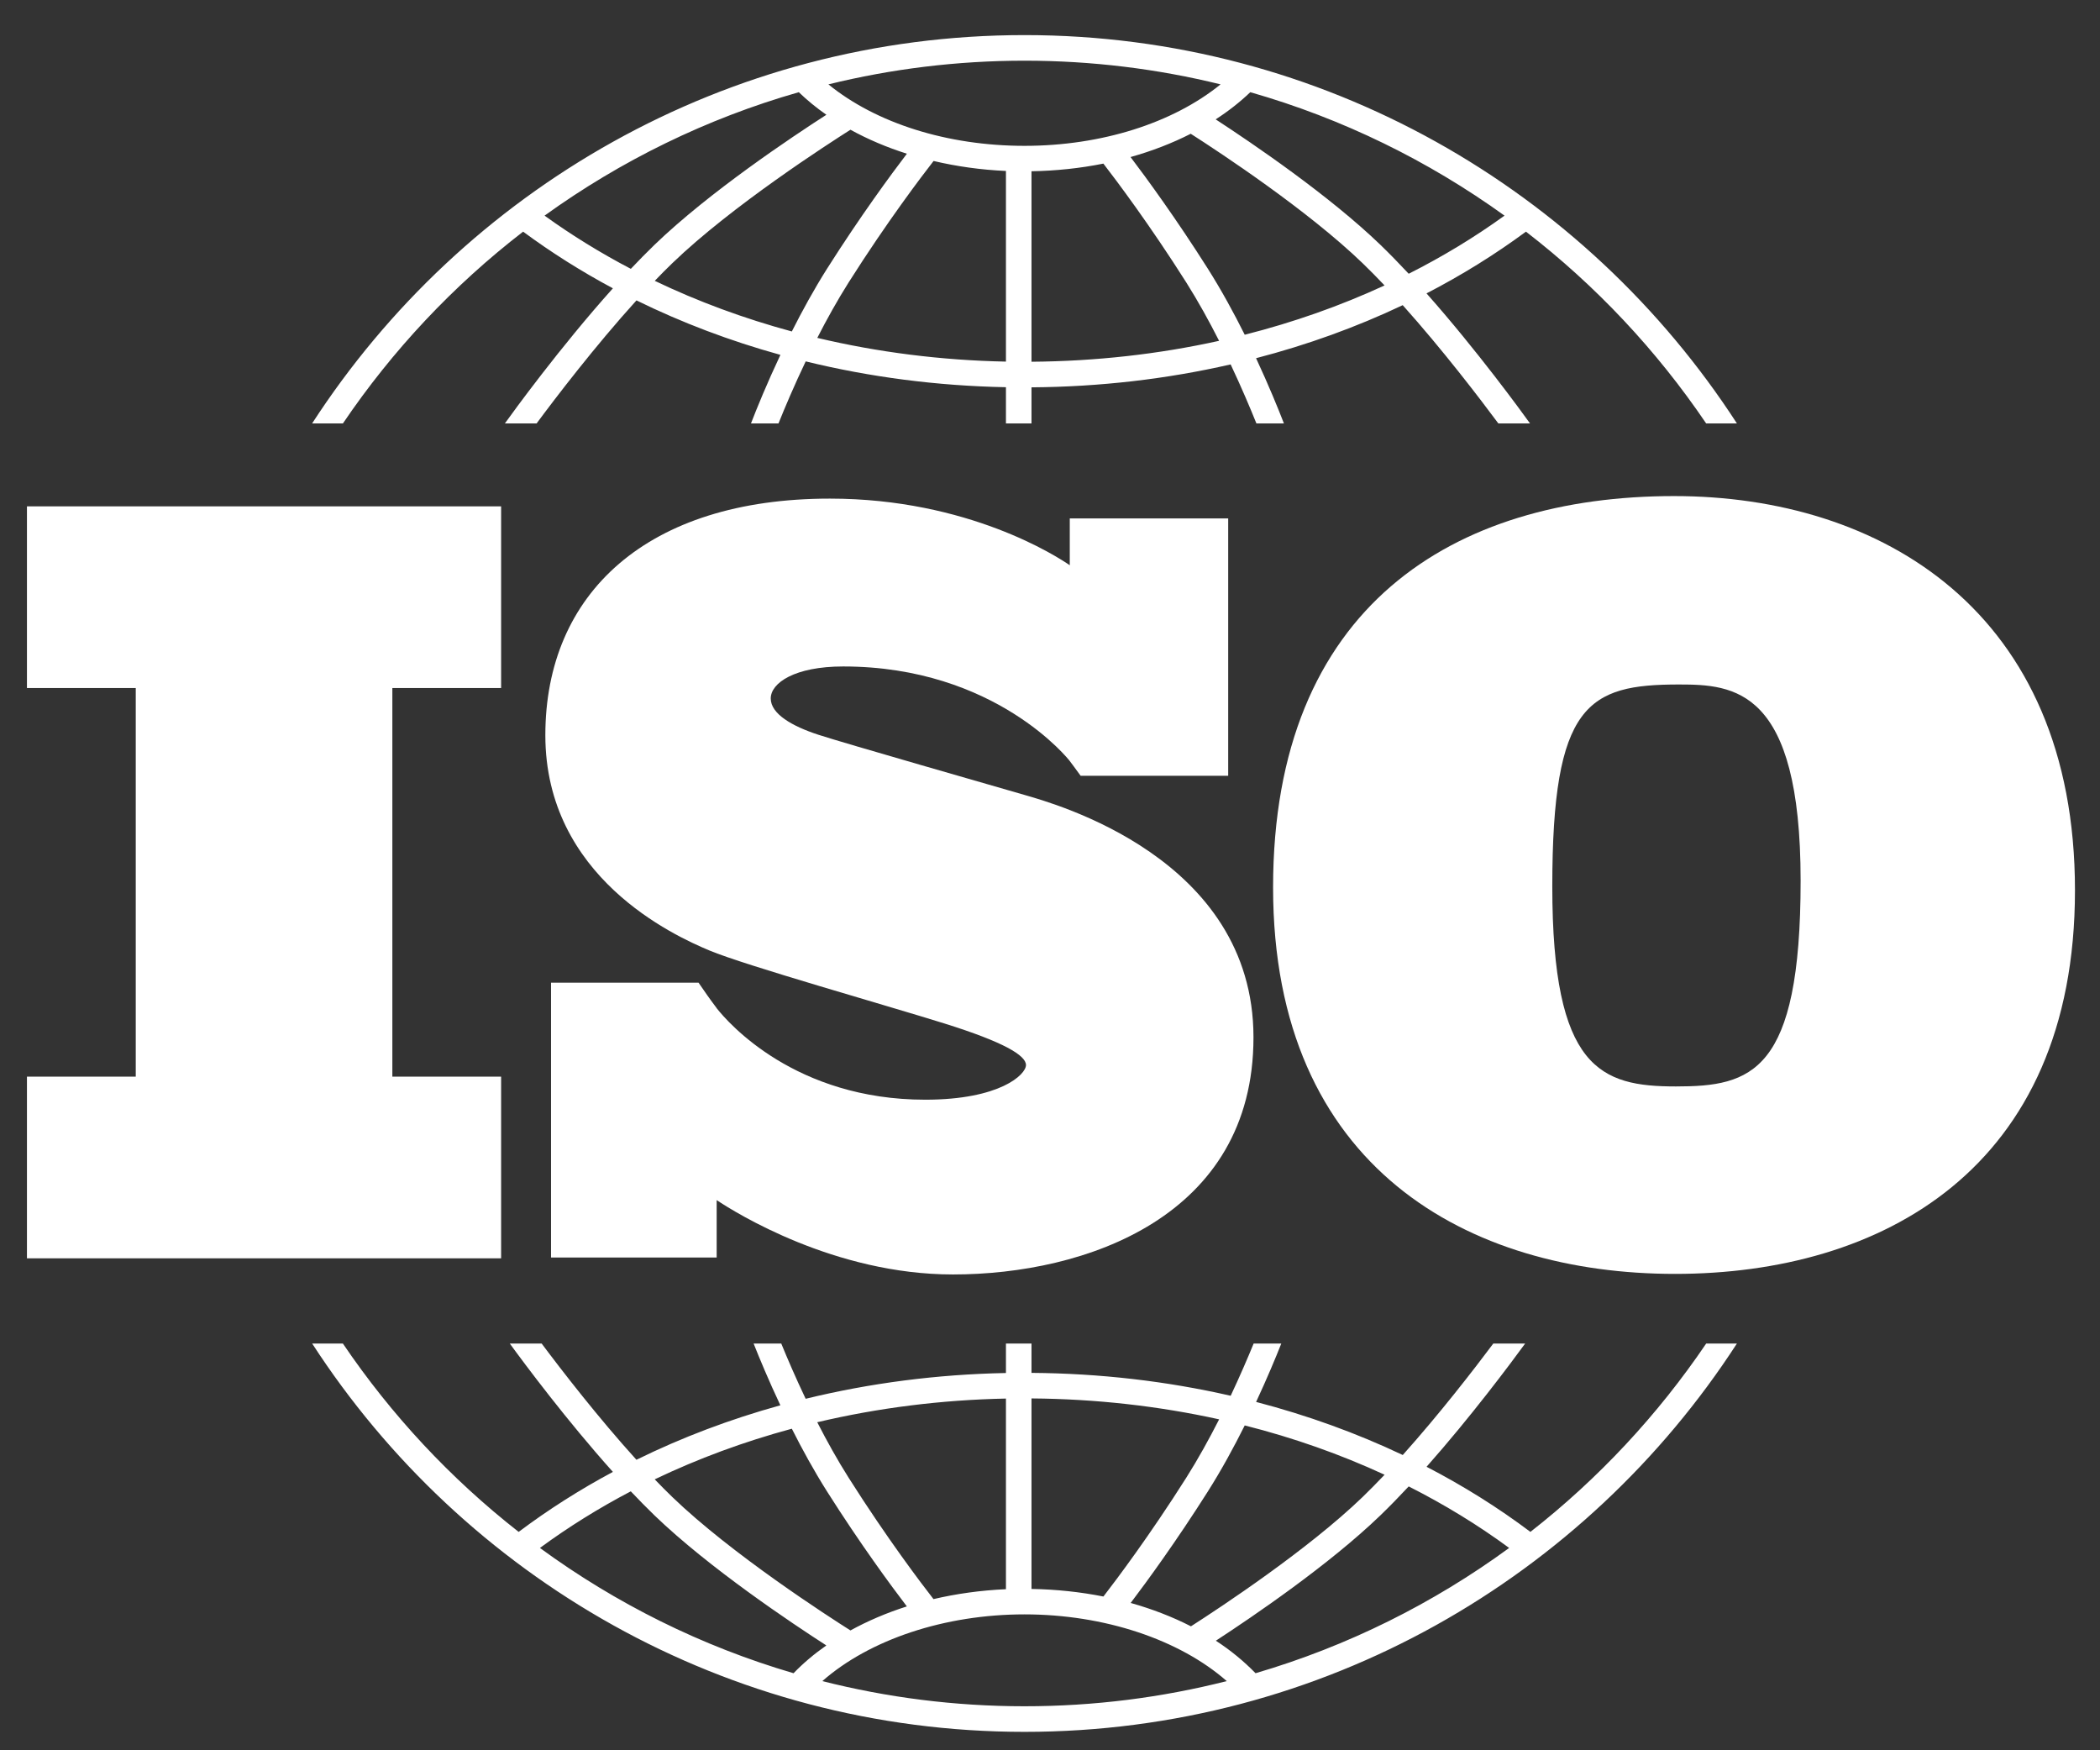
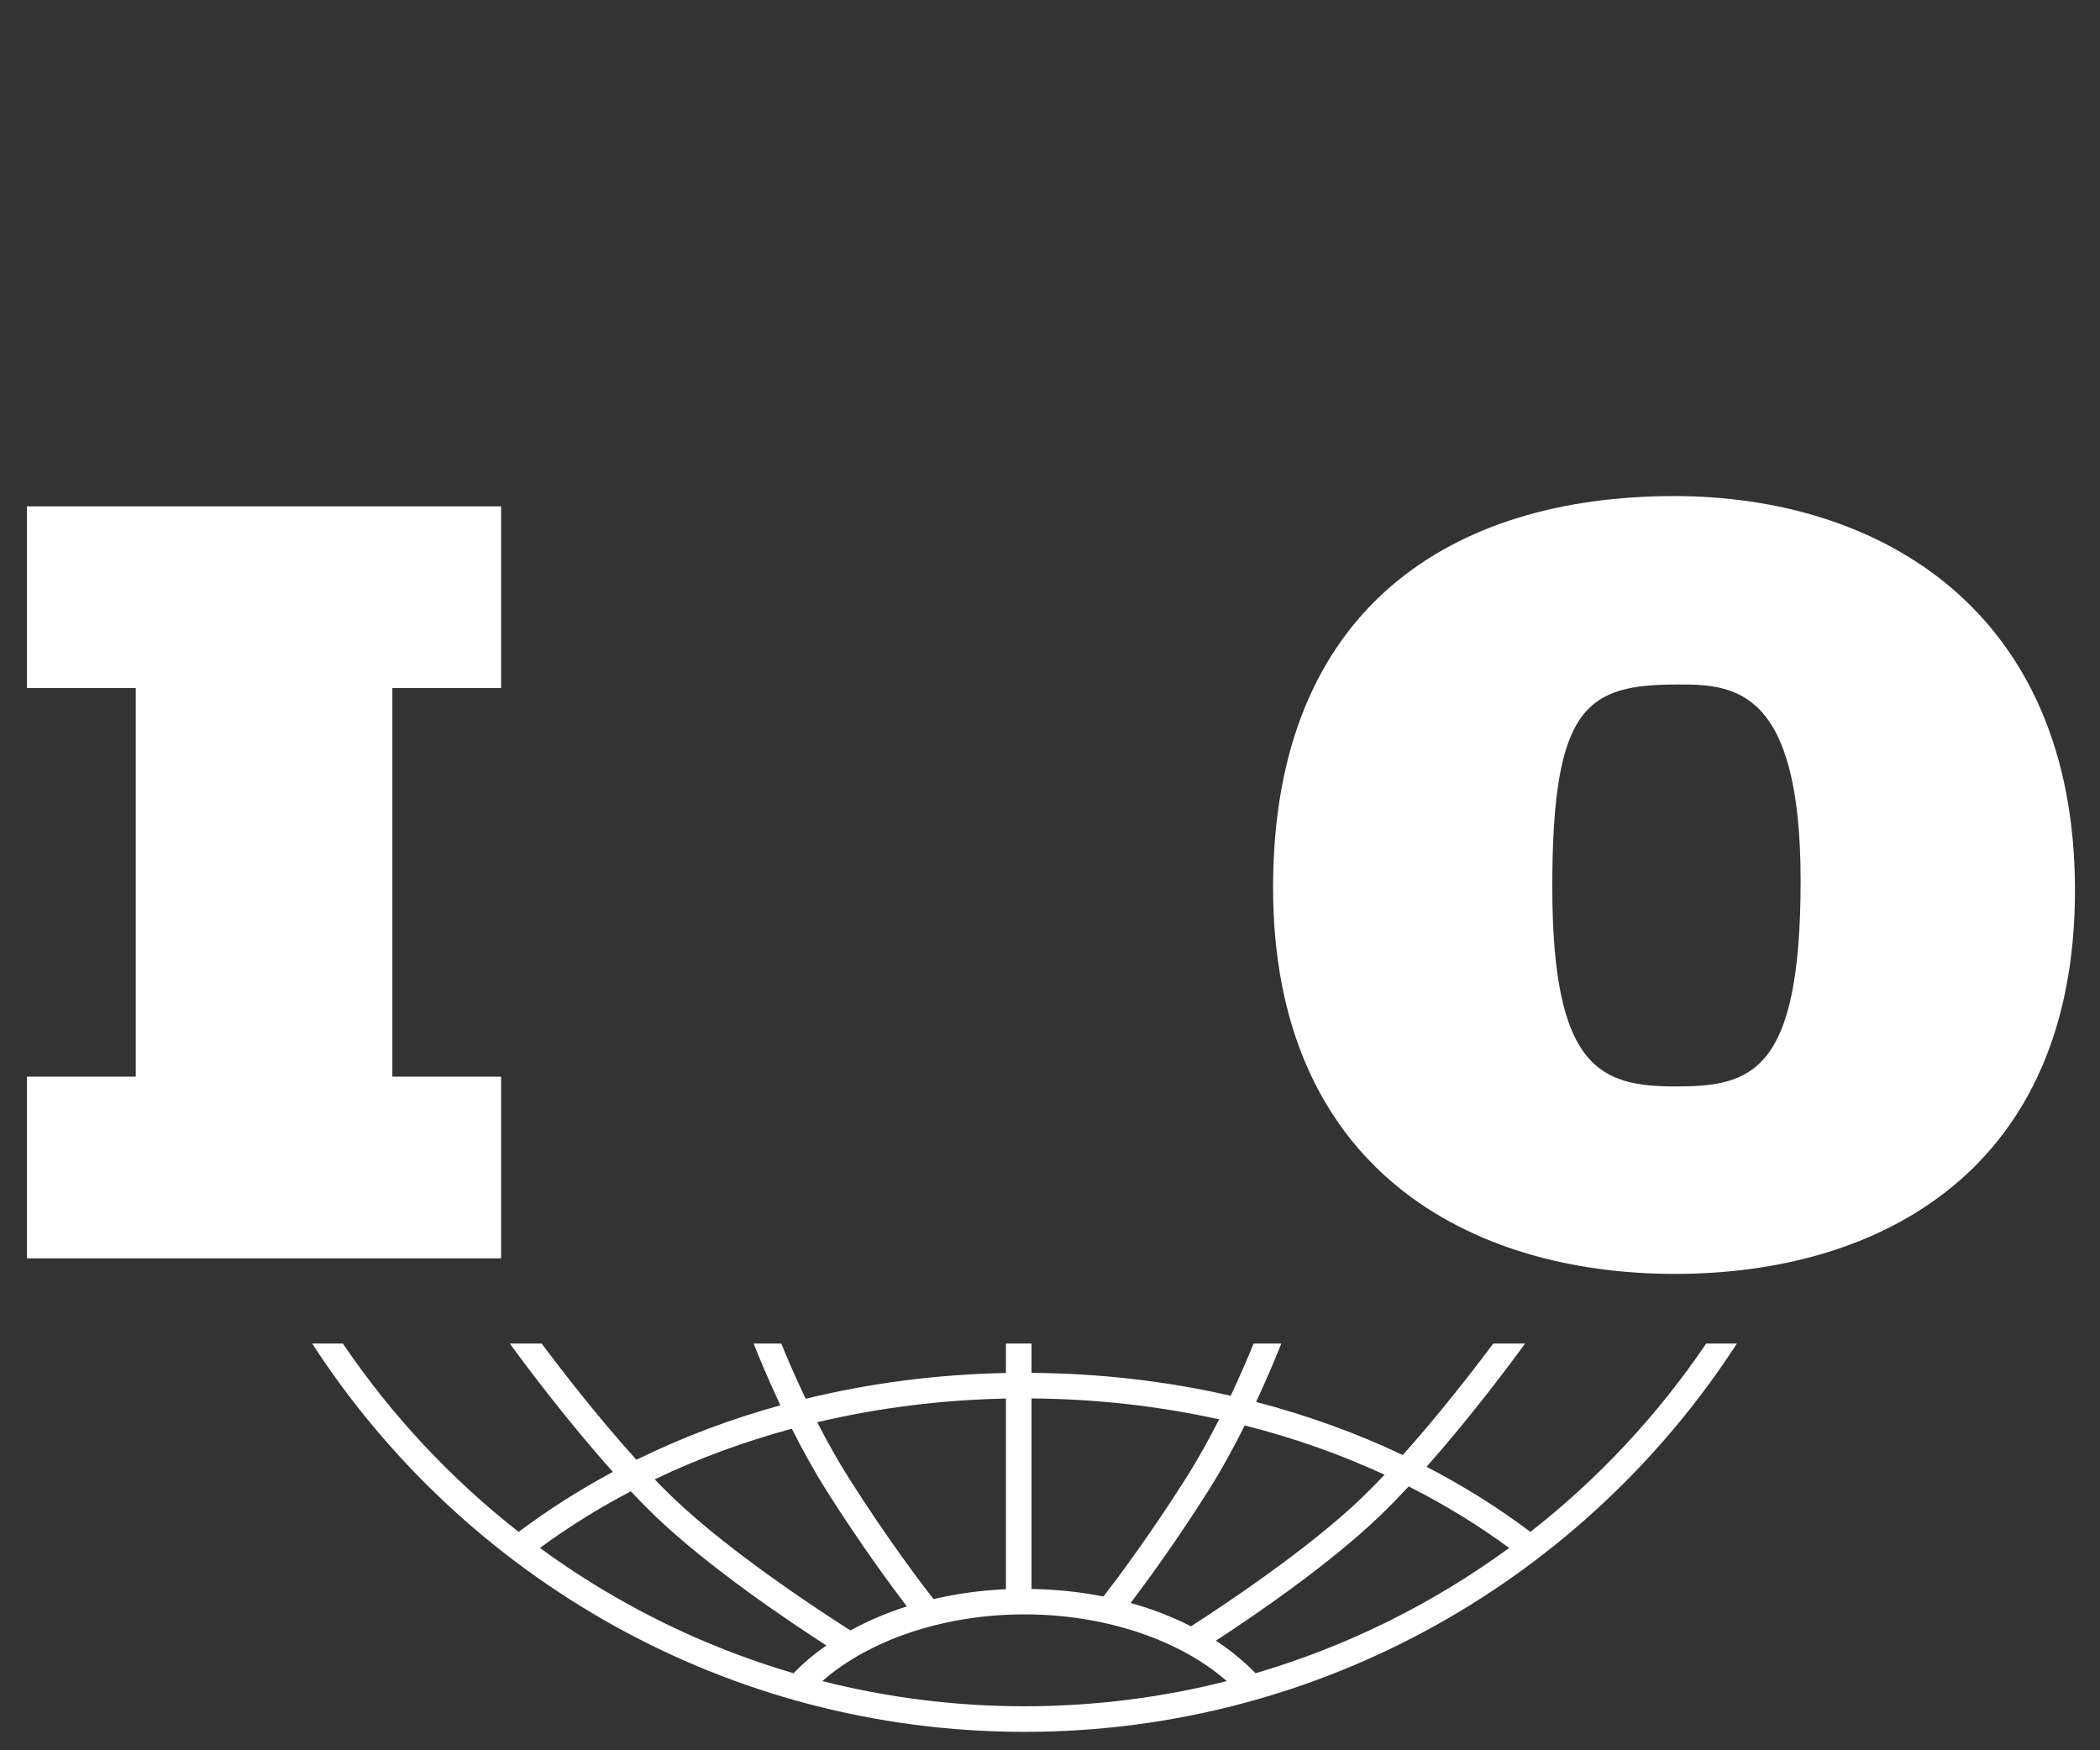
<svg xmlns="http://www.w3.org/2000/svg" width="48" height="40" viewBox="0 0 48 40" fill="none">
  <rect x="0" y="0" width="48" height="40" fill="#333333" stroke="none" />
  <g clip-path="url(#clip0_702_1736)">
    <path d="M11.454 15.724V11.572H0.616V15.724H3.103V24.605H0.616V28.757H11.454V24.605H8.968V15.724H11.454Z" fill="white" />
-     <path d="M23.414 18.166C22.744 17.971 19.297 16.985 18.701 16.79C18.104 16.595 17.617 16.315 17.617 15.962C17.617 15.608 18.165 15.231 19.273 15.231C22.768 15.231 24.448 17.387 24.448 17.387C24.448 17.387 24.637 17.639 24.7 17.729H28.073V11.848H24.452V12.918C24.176 12.727 22.134 11.395 18.969 11.395C14.791 11.395 12.465 13.562 12.465 16.802C12.465 20.041 15.4 21.381 16.216 21.722C17.032 22.063 20.223 22.964 21.587 23.39C22.951 23.817 23.451 24.121 23.451 24.34C23.451 24.559 22.854 25.132 21.149 25.132C18.179 25.132 16.649 23.381 16.381 23.041V23.039C16.295 22.924 16.195 22.789 16.161 22.738C16.122 22.679 16.03 22.548 15.967 22.458H12.595V28.738H16.381V27.427C16.821 27.72 19.076 29.126 21.782 29.126C24.802 29.126 28.651 27.811 28.651 23.707C28.651 19.603 24.084 18.361 23.414 18.166Z" fill="white" />
    <path d="M38.264 11.337C33.229 11.337 29.099 13.854 29.099 20.28C29.099 26.706 33.582 29.113 38.286 29.113C42.989 29.113 47.428 26.728 47.428 20.346C47.428 13.965 42.99 11.337 38.264 11.337ZM38.308 24.829C36.585 24.829 35.481 24.432 35.481 20.258C35.481 16.085 36.298 15.643 38.374 15.643C39.633 15.643 41.157 15.731 41.157 20.126C41.157 24.52 40.031 24.829 38.308 24.829Z" fill="white" />
-     <path d="M7.838 9.677C8.97 8.005 10.362 6.524 11.957 5.294C12.602 5.771 13.288 6.203 14.009 6.589C12.801 7.935 11.719 9.427 11.54 9.677H12.265C12.7 9.09 13.6 7.911 14.548 6.865C15.586 7.375 16.688 7.792 17.838 8.11C17.532 8.759 17.3 9.327 17.165 9.677H17.794C17.939 9.316 18.151 8.814 18.416 8.259C19.883 8.618 21.42 8.819 22.993 8.849V9.677H23.577V8.852C25.138 8.841 26.667 8.663 28.129 8.328C28.378 8.856 28.579 9.332 28.718 9.677H29.347C29.217 9.341 28.998 8.804 28.71 8.186C29.881 7.882 31.004 7.476 32.062 6.974C32.974 7.992 33.828 9.111 34.248 9.677H34.972C34.798 9.435 33.772 8.02 32.606 6.705C33.408 6.29 34.168 5.819 34.879 5.294C36.474 6.524 37.866 8.005 38.998 9.677H39.701C36.243 4.34 30.236 0.802 23.418 0.802C16.599 0.802 10.592 4.34 7.134 9.677H7.838ZM18.099 7.575C17.005 7.279 15.955 6.892 14.966 6.418C15.1 6.278 15.234 6.143 15.367 6.015C16.722 4.708 18.951 3.274 19.439 2.965C19.836 3.183 20.268 3.367 20.729 3.513C20.371 3.982 19.67 4.933 18.905 6.139C18.608 6.609 18.337 7.103 18.099 7.575ZM22.993 8.264C21.512 8.235 20.064 8.05 18.681 7.722C18.897 7.299 19.139 6.864 19.399 6.452C20.28 5.062 21.074 4.019 21.339 3.679C21.867 3.803 22.422 3.882 22.993 3.907V8.264ZM23.577 8.267V3.914C24.141 3.904 24.692 3.845 25.22 3.739C25.522 4.13 26.279 5.136 27.113 6.452C27.387 6.886 27.64 7.345 27.865 7.789C26.486 8.094 25.047 8.256 23.577 8.267ZM28.451 7.65C28.204 7.155 27.92 6.634 27.607 6.139C26.882 4.995 26.213 4.08 25.841 3.589C26.331 3.452 26.793 3.273 27.217 3.057C27.903 3.496 29.895 4.81 31.145 6.015C31.311 6.175 31.479 6.346 31.647 6.523C30.637 6.99 29.566 7.367 28.451 7.65ZM34.389 4.928C33.703 5.423 32.971 5.867 32.199 6.256C31.983 6.025 31.766 5.802 31.551 5.594C30.381 4.467 28.64 3.284 27.787 2.728C28.077 2.541 28.342 2.333 28.578 2.107C30.69 2.71 32.65 3.675 34.389 4.928ZM23.418 1.387C24.962 1.387 26.462 1.575 27.899 1.928C26.808 2.813 25.175 3.333 23.418 3.333C21.653 3.333 20.024 2.815 18.935 1.928C20.372 1.575 21.873 1.387 23.418 1.387ZM18.258 2.107C18.45 2.291 18.66 2.464 18.889 2.623C18.116 3.12 16.212 4.388 14.961 5.594C14.781 5.768 14.6 5.953 14.419 6.144C13.727 5.782 13.068 5.376 12.447 4.928C14.186 3.675 16.146 2.71 18.258 2.107Z" fill="white" />
    <path d="M38.999 30.704C37.891 32.34 36.534 33.794 34.981 35.009C34.241 34.453 33.447 33.956 32.607 33.521C33.619 32.38 34.525 31.164 34.861 30.704H34.133C33.684 31.304 32.898 32.32 32.063 33.252C31.005 32.75 29.881 32.344 28.711 32.039C28.958 31.509 29.154 31.04 29.287 30.704H28.655C28.521 31.031 28.343 31.445 28.13 31.898C26.668 31.564 25.14 31.386 23.577 31.375V30.704H22.993V31.378C21.419 31.408 19.882 31.609 18.415 31.967C18.187 31.488 17.998 31.048 17.857 30.704H17.225C17.365 31.056 17.573 31.555 17.837 32.116C16.687 32.434 15.585 32.85 14.547 33.361C13.676 32.4 12.846 31.327 12.38 30.704H11.652C11.998 31.179 12.956 32.464 14.009 33.638C13.251 34.044 12.53 34.502 11.855 35.009C10.302 33.794 8.945 32.34 7.837 30.704H7.135C10.593 36.041 16.6 39.579 23.418 39.579C30.236 39.579 36.243 36.041 39.701 30.704L38.999 30.704ZM28.451 32.576C29.567 32.858 30.637 33.236 31.648 33.703C31.479 33.88 31.311 34.051 31.145 34.212C29.899 35.413 27.913 36.724 27.222 37.167C26.798 36.95 26.335 36.771 25.844 36.633C26.217 36.141 26.884 35.228 27.607 34.087C27.92 33.593 28.204 33.071 28.451 32.576ZM23.577 31.959C25.048 31.97 26.488 32.133 27.866 32.437C27.64 32.881 27.387 33.341 27.113 33.774C26.28 35.089 25.524 36.094 25.221 36.486C24.695 36.382 24.143 36.322 23.577 36.313V31.959H23.577ZM22.993 31.962V36.319C22.419 36.344 21.864 36.422 21.337 36.545C21.07 36.203 20.278 35.162 19.399 33.774C19.138 33.362 18.897 32.927 18.68 32.503C20.063 32.176 21.511 31.992 22.993 31.962ZM18.099 32.651C18.337 33.124 18.608 33.617 18.905 34.087C19.669 35.293 20.37 36.243 20.728 36.712C20.267 36.859 19.835 37.043 19.439 37.261C18.948 36.951 16.721 35.517 15.367 34.212C15.234 34.084 15.1 33.948 14.965 33.808C15.955 33.334 17.004 32.947 18.099 32.651ZM12.341 35.376C12.993 34.897 13.687 34.465 14.418 34.082C14.599 34.273 14.781 34.459 14.961 34.633C16.212 35.838 18.115 37.106 18.888 37.604C18.612 37.797 18.361 38.008 18.138 38.239C16.029 37.621 14.073 36.643 12.341 35.376ZM23.418 38.994C21.824 38.994 20.275 38.794 18.796 38.419C19.876 37.47 21.591 36.894 23.418 36.894C25.242 36.894 26.959 37.47 28.04 38.419C26.56 38.794 25.012 38.994 23.418 38.994ZM28.698 38.239C28.432 37.965 28.129 37.716 27.791 37.496C28.645 36.939 30.383 35.758 31.551 34.632C31.766 34.425 31.983 34.201 32.199 33.97C33.01 34.38 33.779 34.849 34.495 35.376C32.762 36.643 30.806 37.621 28.698 38.239Z" fill="white" />
  </g>
  <defs>
    <clipPath id="clip0_702_1736">
      <rect width="48" height="40" fill="white" />
    </clipPath>
  </defs>
</svg>